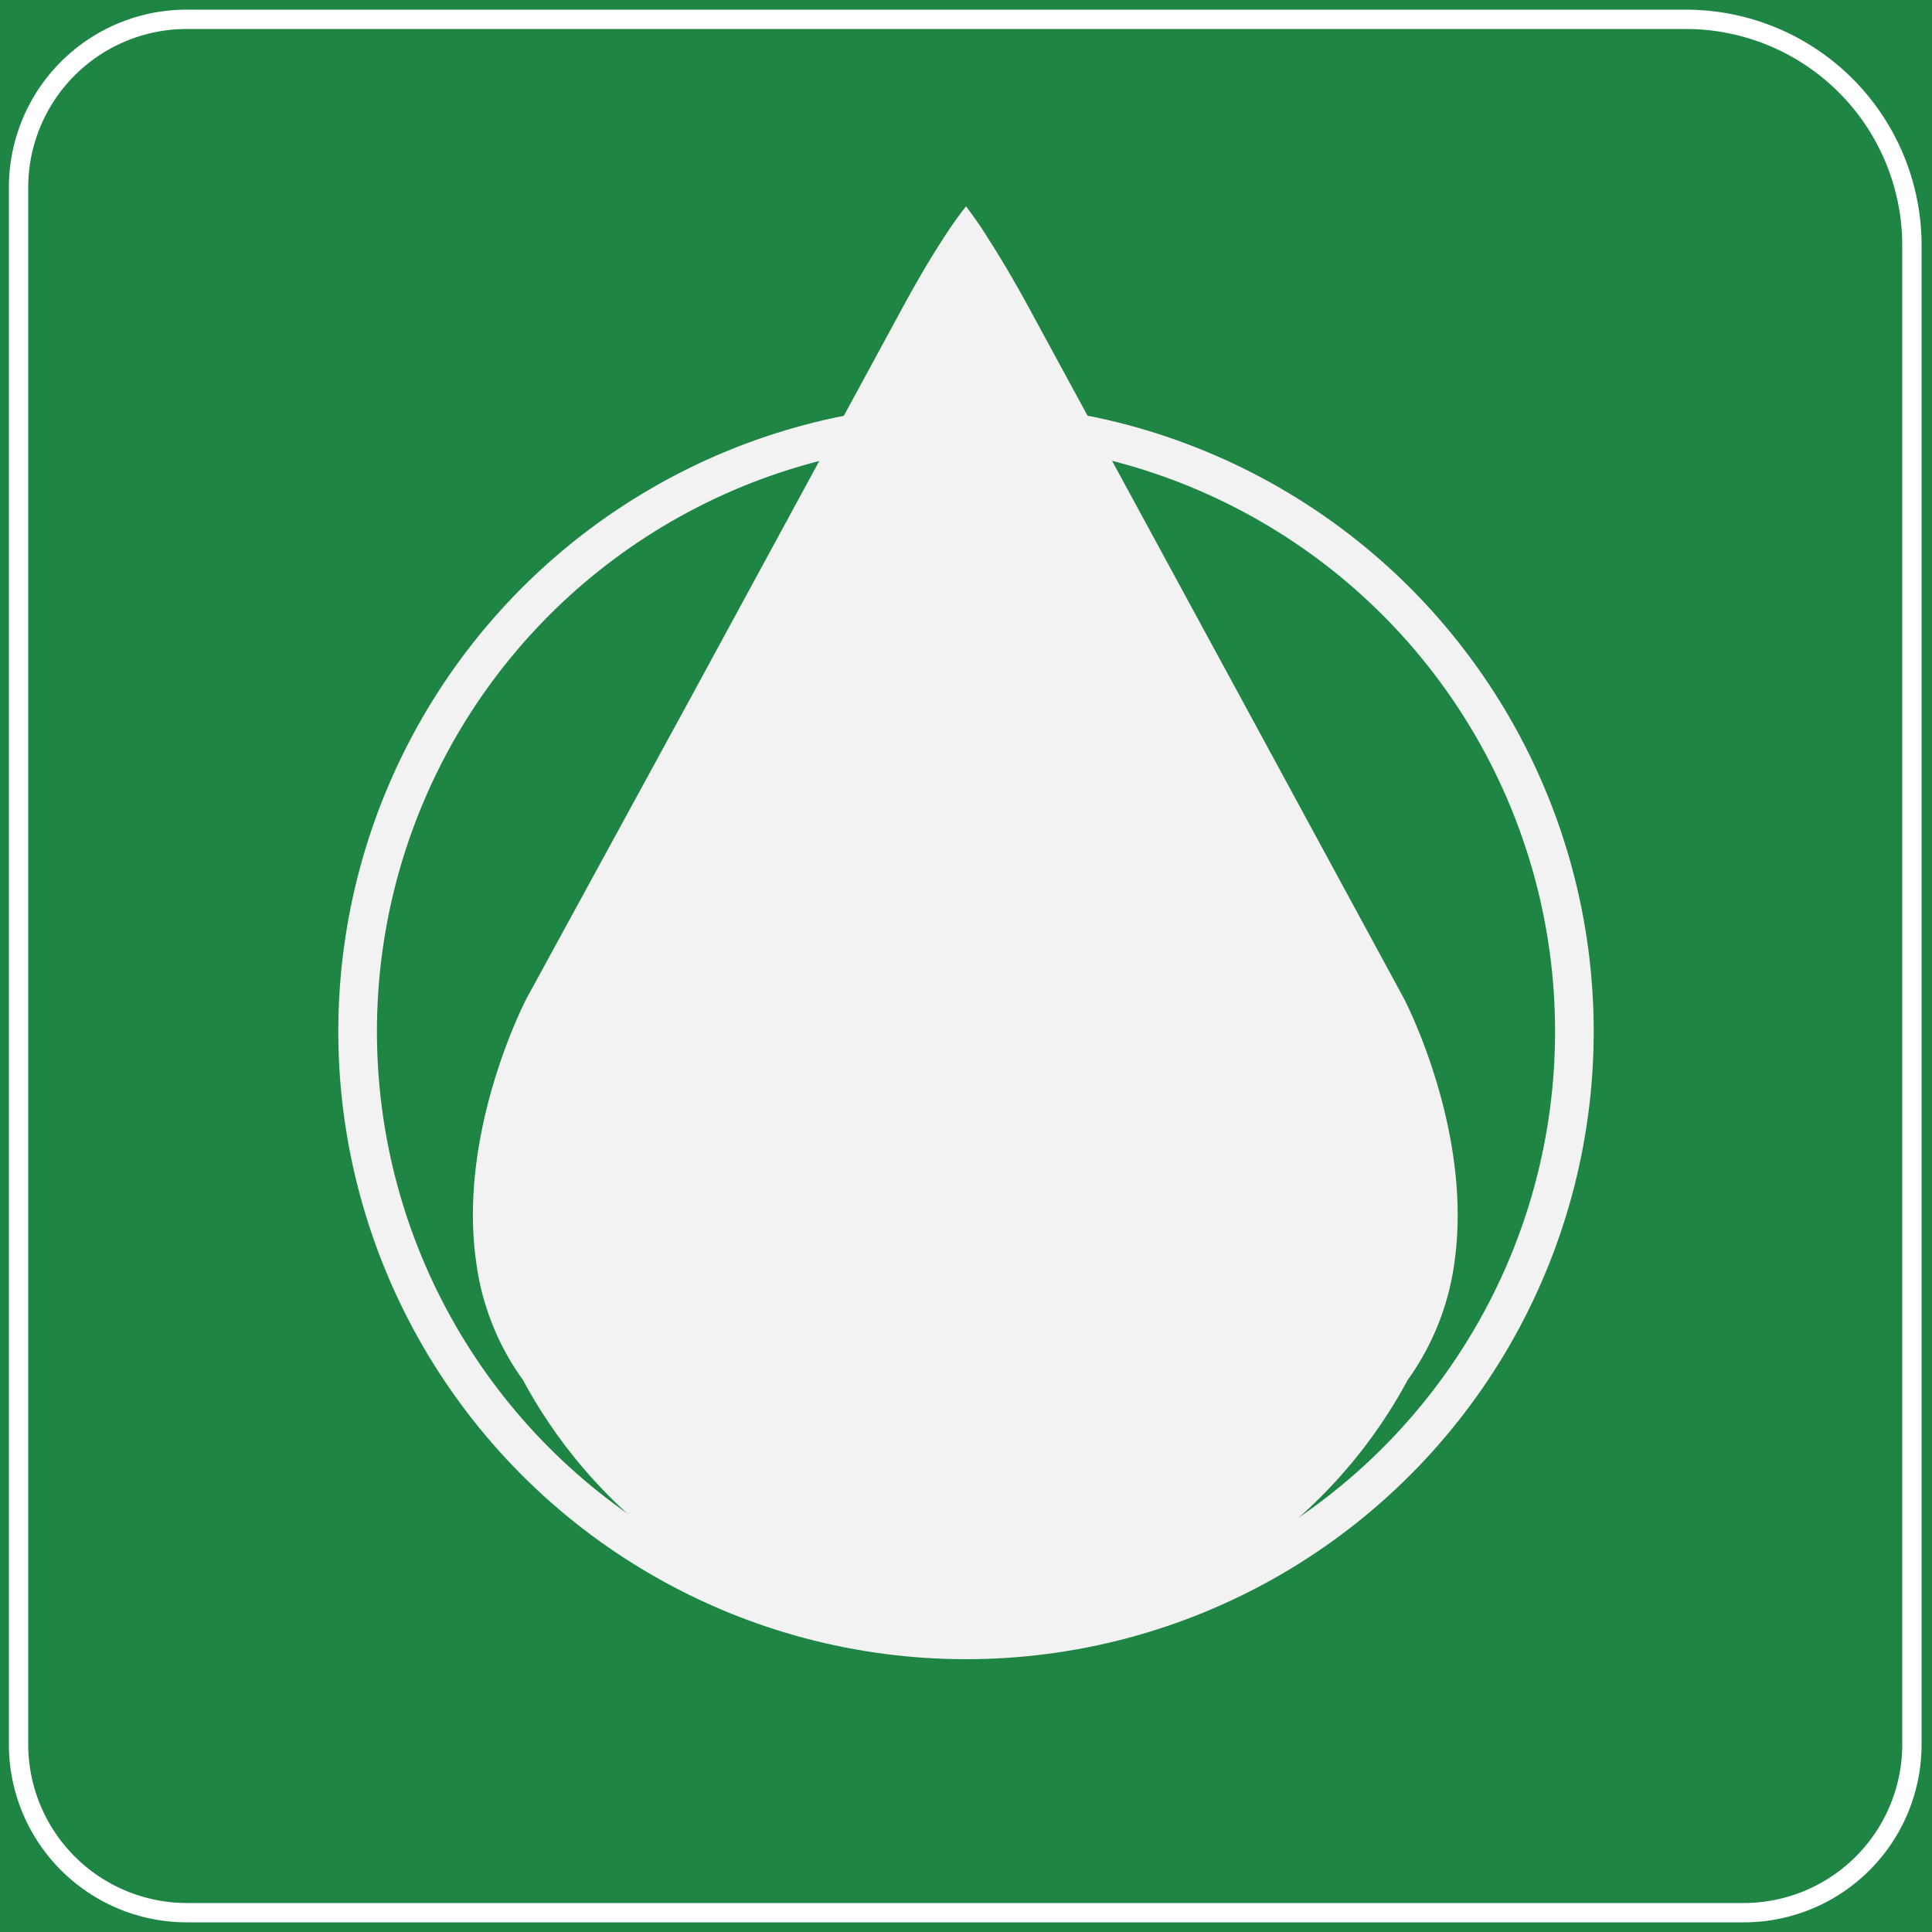
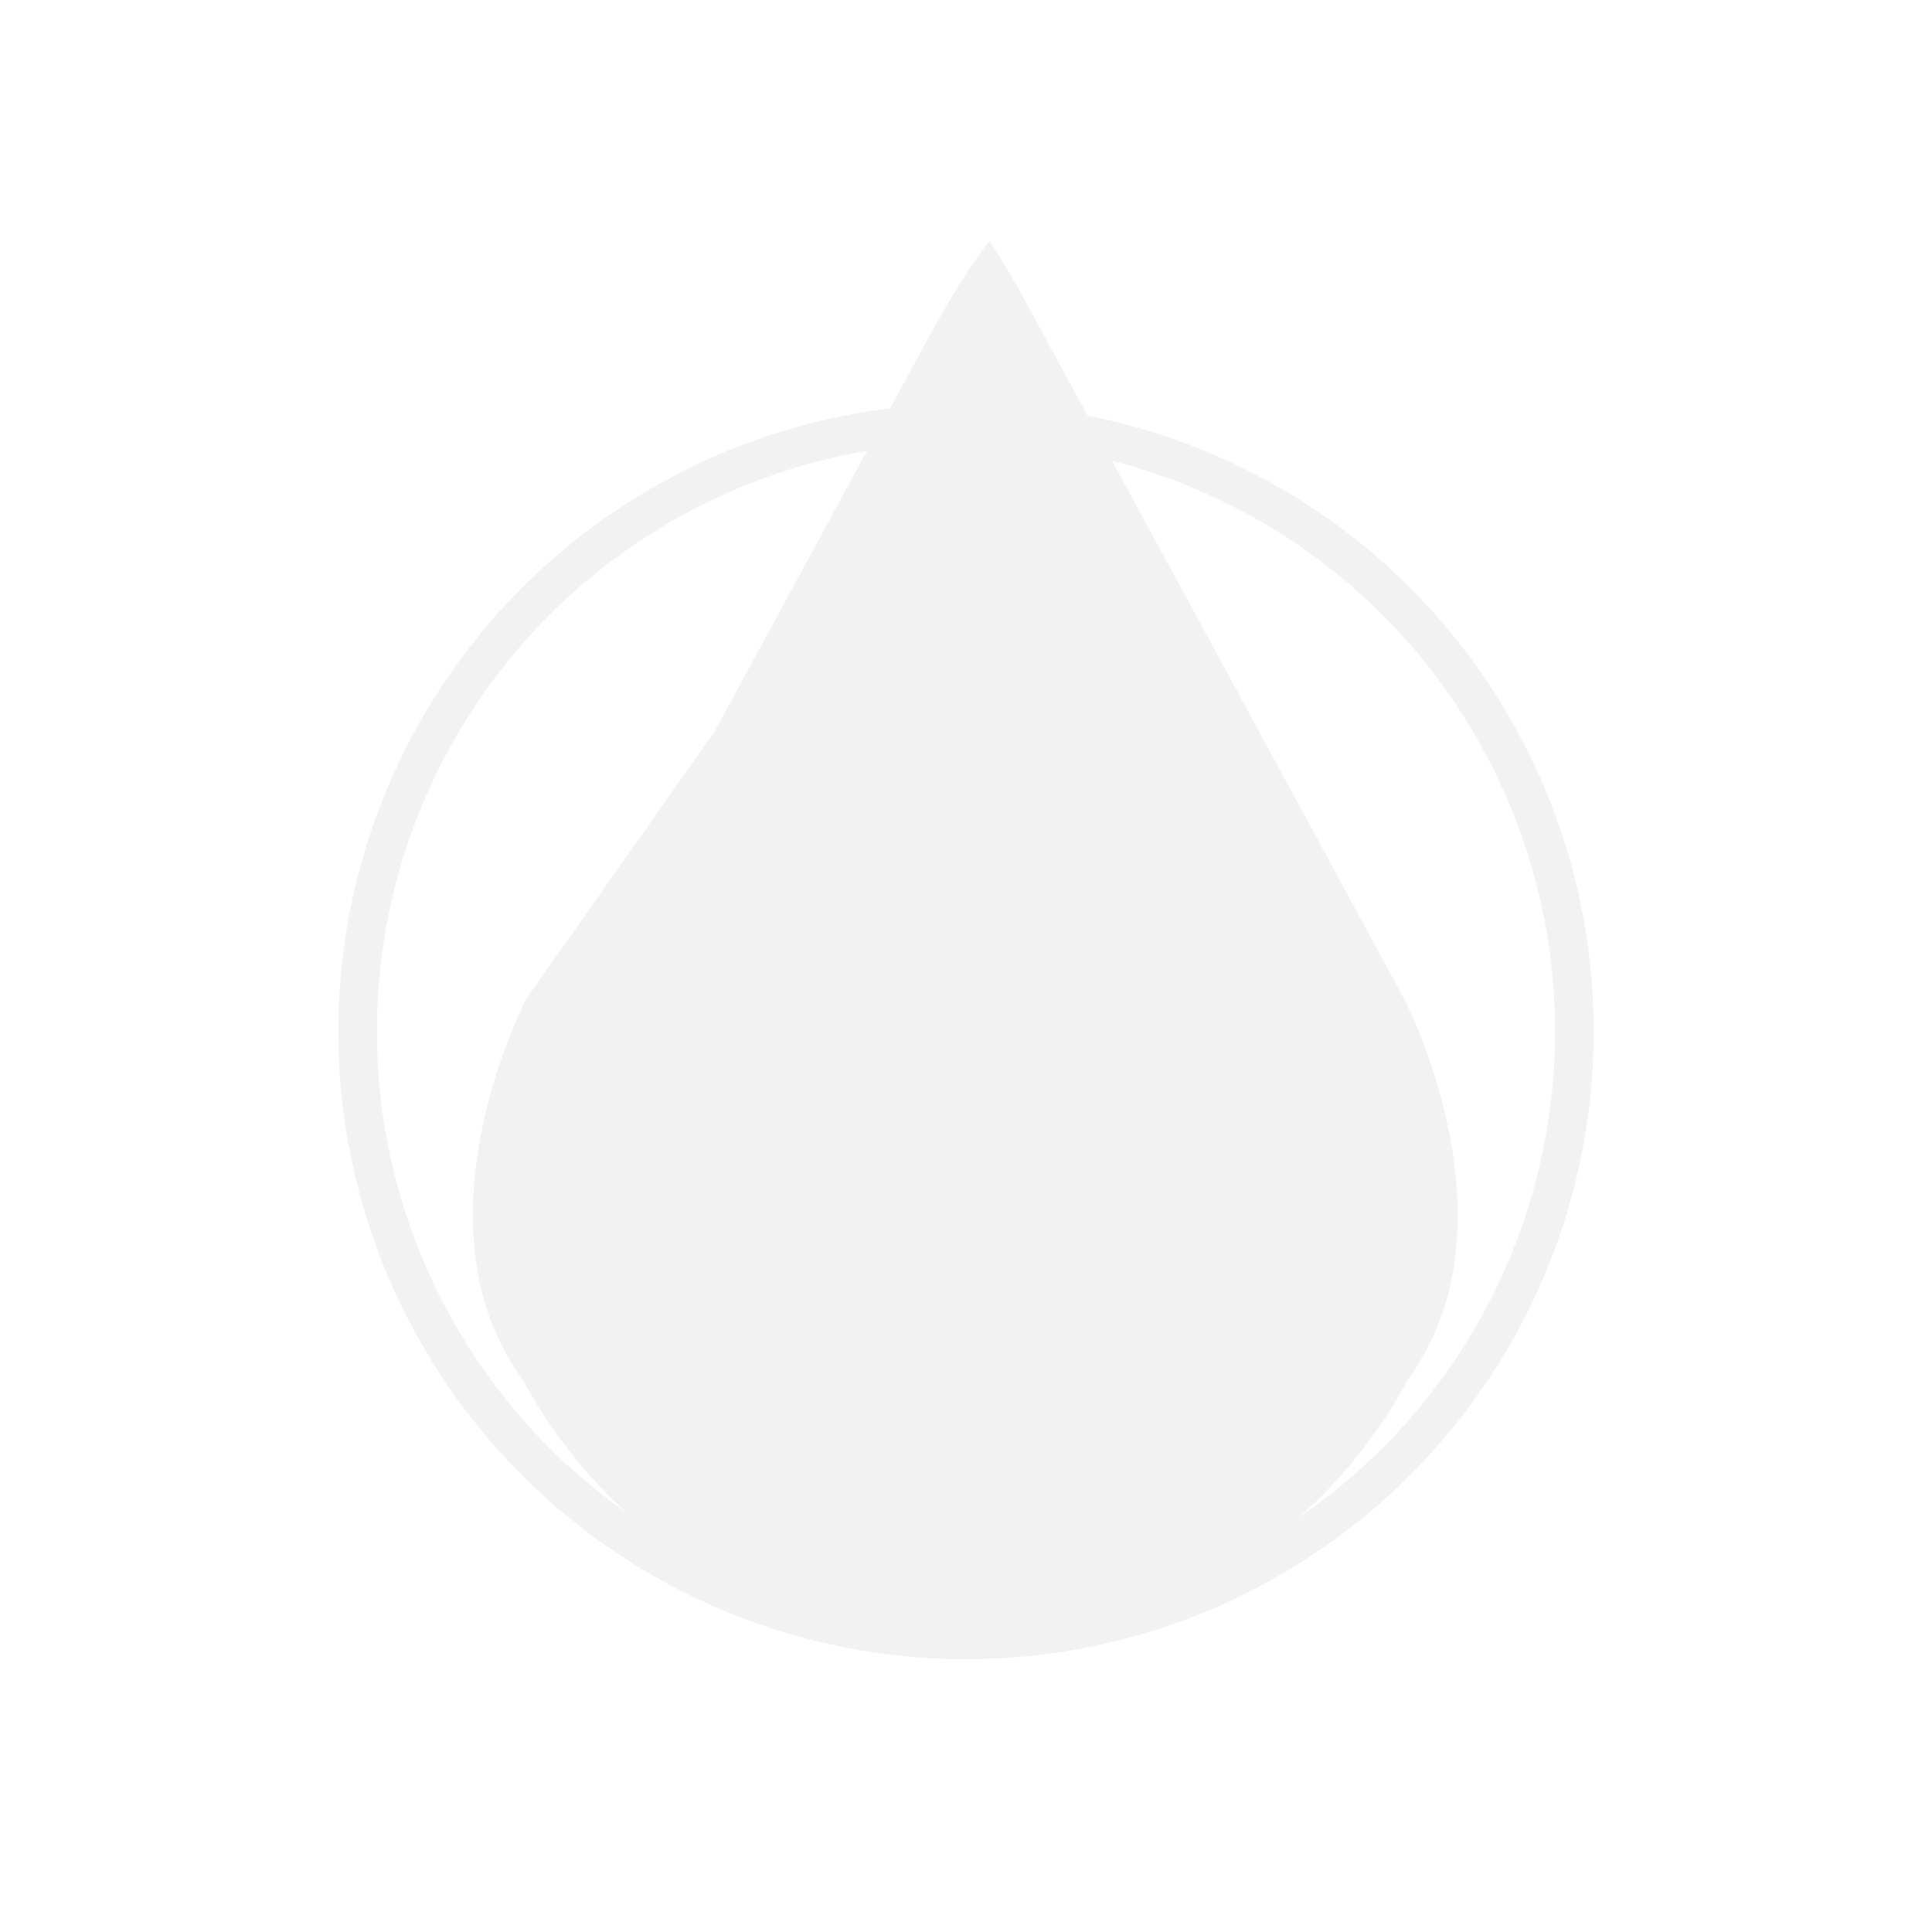
<svg xmlns="http://www.w3.org/2000/svg" id="图层_1" data-name="图层 1" viewBox="0 0 100 100">
  <defs>
    <style>.cls-1{fill:#1f8544;}.cls-2{fill:#fff;}.cls-3{fill:#f2f2f2;}.cls-4{fill:none;stroke:#f2f2f2;stroke-miterlimit:10;stroke-width:2px;}</style>
  </defs>
-   <rect class="cls-1" width="100" height="100" />
-   <path class="cls-2" d="M87.26,1.5a11.21,11.21,0,0,1,11.2,11.2V90.29a8.21,8.21,0,0,1-8.2,8.21H9.67a8.22,8.22,0,0,1-8.21-8.21V9.7A8.21,8.21,0,0,1,9.67,1.5H87.26m0-1H9.67A9.2,9.2,0,0,0,.46,9.7V90.29A9.21,9.21,0,0,0,9.67,99.5H90.26a9.2,9.2,0,0,0,9.2-9.21V12.7A12.2,12.2,0,0,0,87.26.5Z" />
-   <path class="cls-3" d="M72.66,51.67,64.19,36.06l-10.7-19.7c-.91-1.69-1.66-2.95-2.27-3.9A20.75,20.75,0,0,0,50,10.68a21.06,21.06,0,0,0-1.25,1.78c-.62.95-1.36,2.21-2.27,3.9l-10.7,19.7L27.26,51.67s-3.6,6.83-2.61,13.68a13.37,13.37,0,0,0,2.42,6.08,26,26,0,0,0,45.79,0,13.49,13.49,0,0,0,2.42-6.08C76.26,58.5,72.66,51.67,72.66,51.67Z" />
+   <path class="cls-3" d="M72.66,51.67,64.19,36.06l-10.7-19.7c-.91-1.69-1.66-2.95-2.27-3.9a21.06,21.06,0,0,0-1.25,1.78c-.62.95-1.36,2.21-2.27,3.9l-10.7,19.7L27.26,51.67s-3.6,6.83-2.61,13.68a13.37,13.37,0,0,0,2.42,6.08,26,26,0,0,0,45.79,0,13.49,13.49,0,0,0,2.42-6.08C76.26,58.5,72.66,51.67,72.66,51.67Z" />
  <circle class="cls-4" cx="50" cy="53.39" r="31.49" />
</svg>